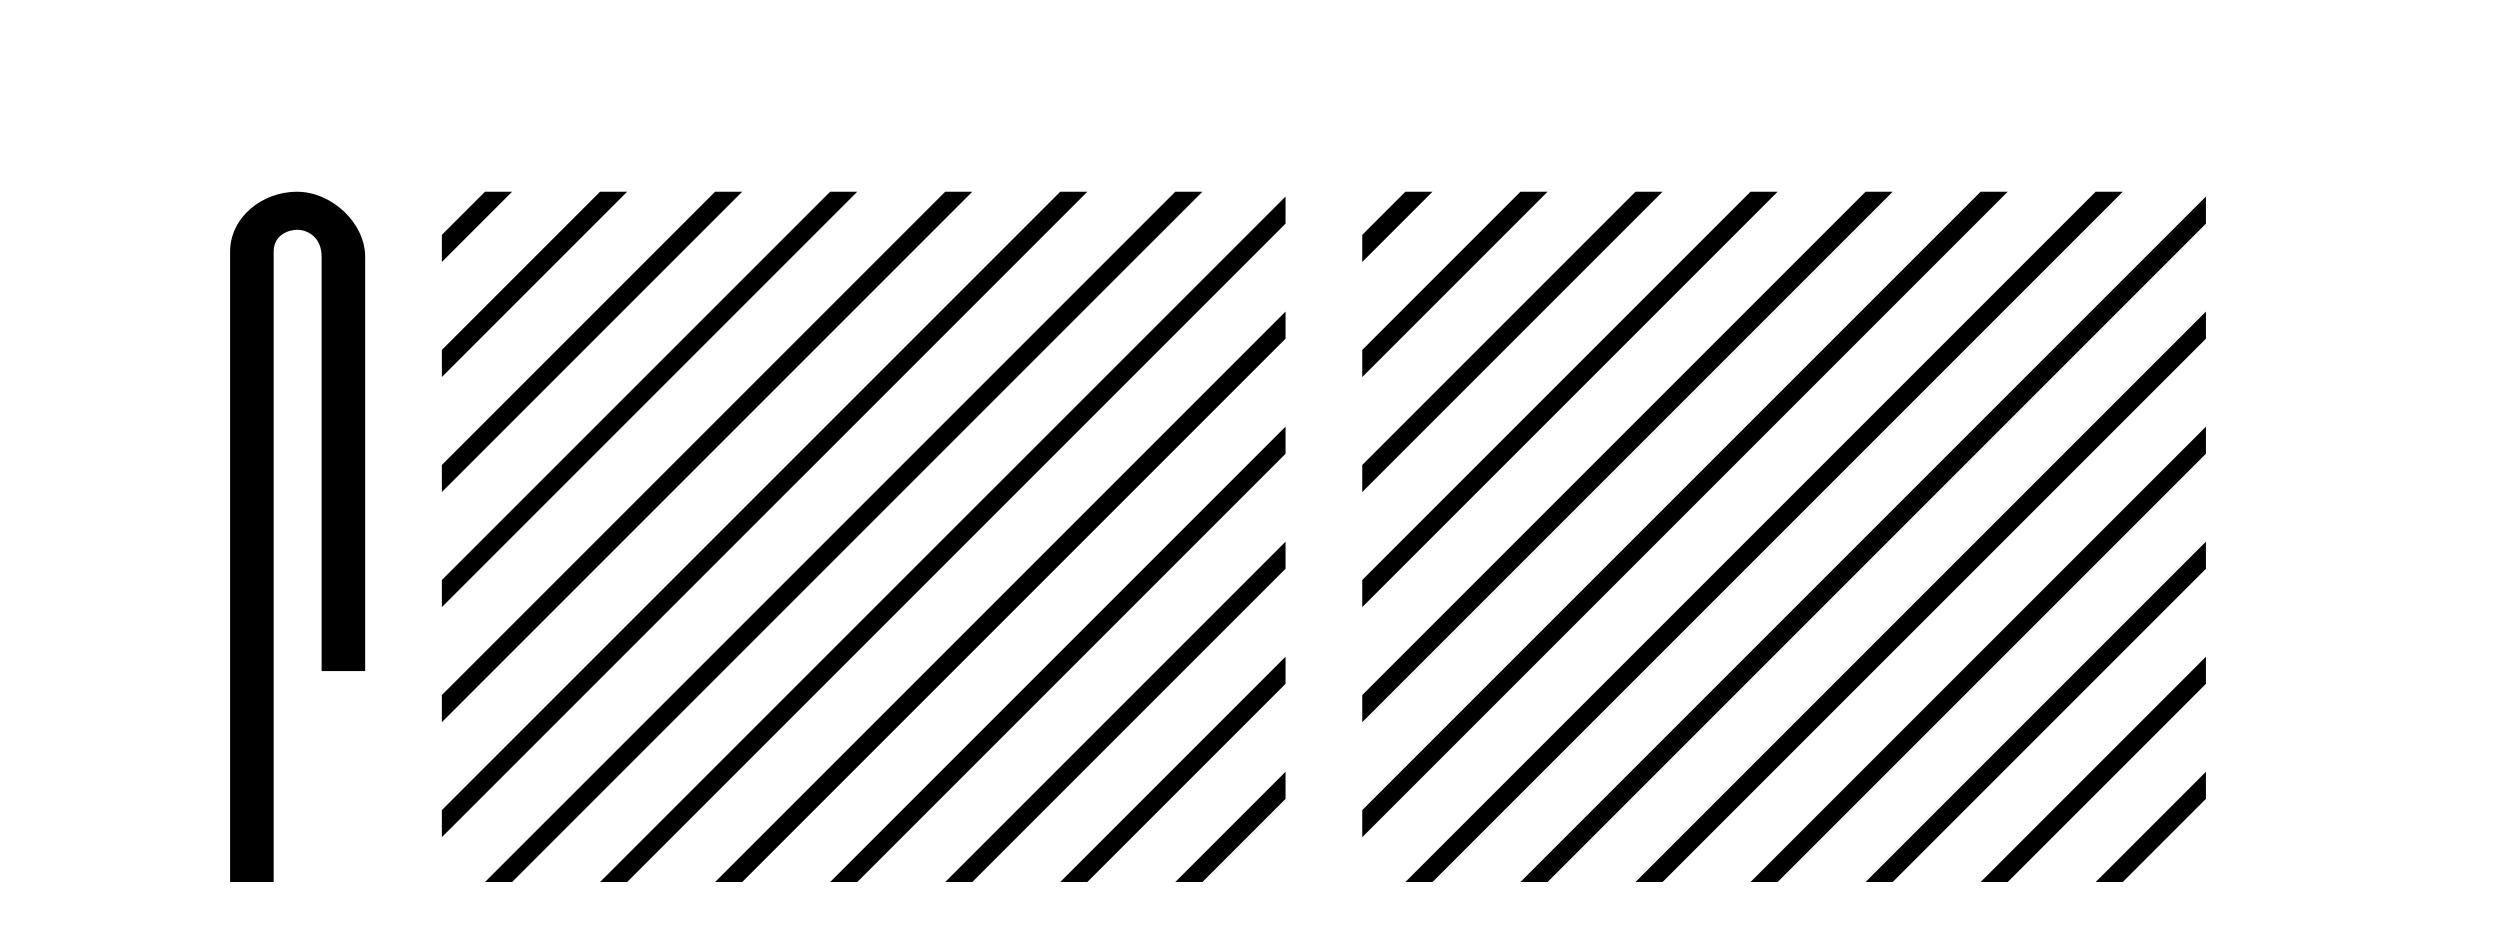
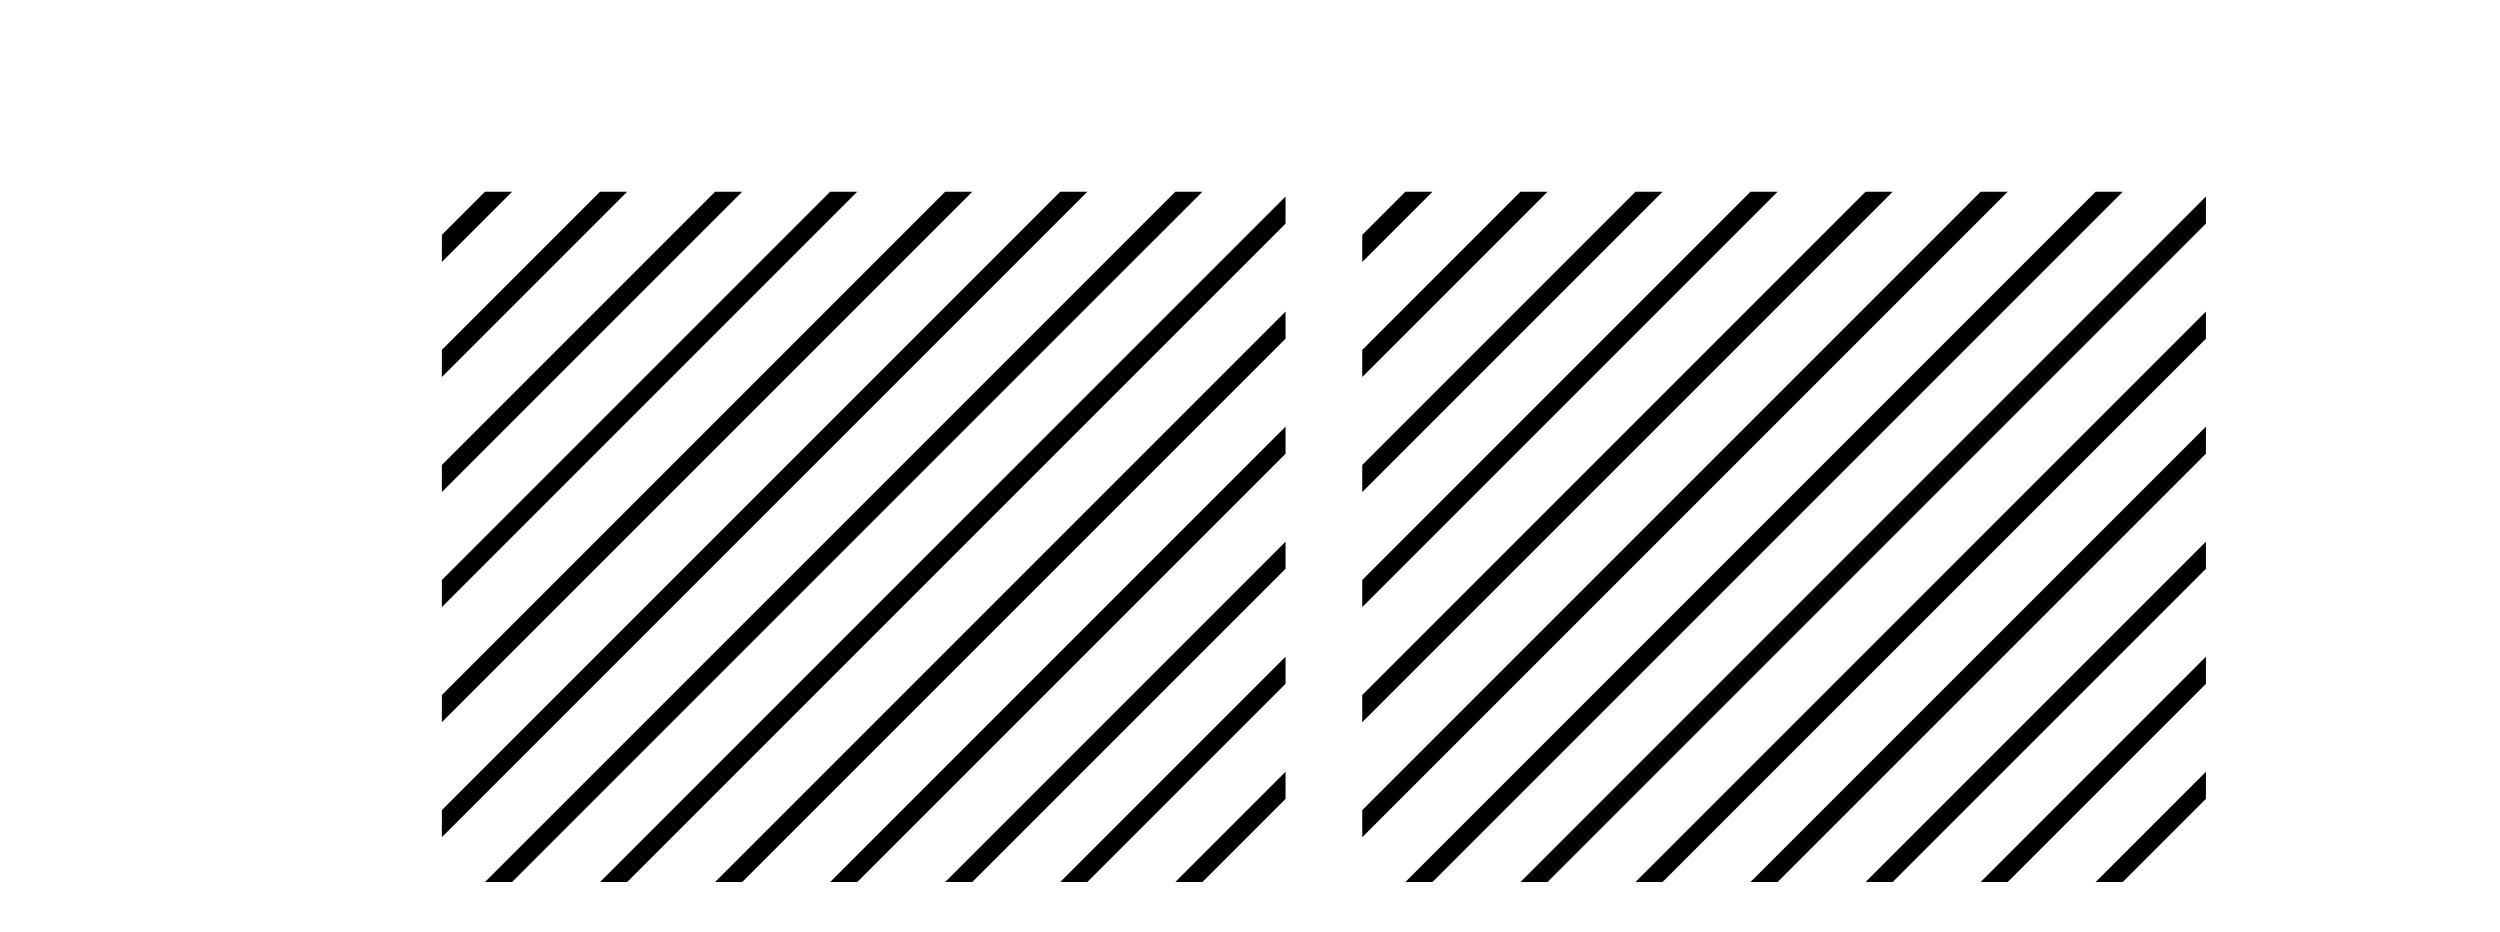
<svg xmlns="http://www.w3.org/2000/svg" width="110.0" height="41.0">
-   <path d="M 13.069 8.437 C 11.5 8.437 10.124 9.591 10.124 11.072 L 10.124 38.809 L 12.041 38.809 L 12.041 11.072 C 12.041 10.346 12.68 10.111 13.081 10.111 C 13.502 10.111 14.151 10.406 14.151 11.296 L 14.151 29.526 L 16.067 29.526 L 16.067 11.296 C 16.067 9.813 14.598 8.437 13.069 8.437 Z" style="fill:#000000;stroke:none" />
-   <path d="M 21.339 8.437 L 19.442 10.334 L 19.442 11.527 L 19.442 11.527 L 22.234 8.735 L 22.532 8.437 ZM 26.401 8.437 L 19.442 15.396 L 19.442 15.396 L 19.442 16.589 L 19.442 16.589 L 27.296 8.735 L 27.594 8.437 ZM 31.463 8.437 L 19.442 20.458 L 19.442 20.458 L 19.442 21.651 L 19.442 21.651 L 32.358 8.735 L 32.656 8.437 ZM 36.525 8.437 L 19.442 25.52 L 19.442 26.713 L 19.442 26.713 L 37.42 8.735 L 37.719 8.437 ZM 41.587 8.437 L 19.442 30.582 L 19.442 31.775 L 42.482 8.735 L 42.781 8.437 ZM 46.65 8.437 L 19.442 35.644 L 19.442 35.644 L 19.442 36.837 L 19.442 36.837 L 47.544 8.735 L 47.843 8.437 ZM 51.712 8.437 L 21.637 38.511 L 21.637 38.511 L 21.339 38.809 L 22.532 38.809 L 52.607 8.735 L 52.905 8.437 ZM 56.564 8.647 L 26.7 38.511 L 26.7 38.511 L 26.401 38.809 L 27.594 38.809 L 56.564 9.84 L 56.564 8.647 ZM 56.564 13.709 L 31.762 38.511 L 31.463 38.809 L 32.656 38.809 L 56.564 14.902 L 56.564 13.709 ZM 56.564 18.771 L 36.824 38.511 L 36.525 38.809 L 37.719 38.809 L 56.564 19.964 L 56.564 18.771 ZM 56.564 23.833 L 41.886 38.511 L 41.587 38.809 L 42.781 38.809 L 56.564 25.026 L 56.564 23.833 ZM 56.564 28.895 L 46.948 38.511 L 46.65 38.809 L 47.843 38.809 L 56.564 30.088 L 56.564 28.895 ZM 56.564 33.957 L 52.01 38.511 L 51.712 38.809 L 52.905 38.809 L 56.564 35.15 L 56.564 33.957 Z" style="fill:#000000;stroke:none" />
+   <path d="M 21.339 8.437 L 19.442 10.334 L 19.442 11.527 L 19.442 11.527 L 22.234 8.735 L 22.532 8.437 ZM 26.401 8.437 L 19.442 15.396 L 19.442 15.396 L 19.442 16.589 L 19.442 16.589 L 27.296 8.735 L 27.594 8.437 ZM 31.463 8.437 L 19.442 20.458 L 19.442 20.458 L 19.442 21.651 L 19.442 21.651 L 32.358 8.735 L 32.656 8.437 ZM 36.525 8.437 L 19.442 25.52 L 19.442 26.713 L 19.442 26.713 L 37.42 8.735 L 37.719 8.437 ZM 41.587 8.437 L 19.442 30.582 L 19.442 31.775 L 42.482 8.735 L 42.781 8.437 ZM 46.65 8.437 L 19.442 35.644 L 19.442 35.644 L 19.442 36.837 L 19.442 36.837 L 47.544 8.735 L 47.843 8.437 ZM 51.712 8.437 L 21.637 38.511 L 21.637 38.511 L 21.339 38.809 L 22.532 38.809 L 52.607 8.735 L 52.905 8.437 ZM 56.564 8.647 L 26.7 38.511 L 26.7 38.511 L 26.401 38.809 L 27.594 38.809 L 56.564 9.84 L 56.564 8.647 ZM 56.564 13.709 L 31.762 38.511 L 31.463 38.809 L 32.656 38.809 L 56.564 14.902 L 56.564 13.709 ZM 56.564 18.771 L 36.824 38.511 L 36.525 38.809 L 37.719 38.809 L 56.564 19.964 L 56.564 18.771 ZM 56.564 23.833 L 41.886 38.511 L 41.587 38.809 L 42.781 38.809 L 56.564 25.026 ZM 56.564 28.895 L 46.948 38.511 L 46.65 38.809 L 47.843 38.809 L 56.564 30.088 L 56.564 28.895 ZM 56.564 33.957 L 52.01 38.511 L 51.712 38.809 L 52.905 38.809 L 56.564 35.15 L 56.564 33.957 Z" style="fill:#000000;stroke:none" />
  <path d="M 61.836 8.437 L 59.939 10.334 L 59.939 11.527 L 62.731 8.735 L 63.029 8.437 ZM 66.898 8.437 L 59.939 15.396 L 59.939 16.589 L 67.793 8.735 L 68.091 8.437 ZM 71.96 8.437 L 59.939 20.458 L 59.939 21.651 L 72.855 8.735 L 73.153 8.437 ZM 77.022 8.437 L 59.939 25.52 L 59.939 26.713 L 77.917 8.735 L 78.215 8.437 ZM 82.084 8.437 L 59.939 30.582 L 59.939 31.775 L 82.979 8.735 L 83.277 8.437 ZM 87.146 8.437 L 59.939 35.644 L 59.939 36.837 L 88.041 8.735 L 88.339 8.437 ZM 92.208 8.437 L 62.134 38.511 L 61.836 38.809 L 63.029 38.809 L 93.103 8.735 L 93.401 8.437 ZM 97.061 8.647 L 67.196 38.511 L 66.898 38.809 L 68.091 38.809 L 97.061 9.84 L 97.061 8.647 ZM 97.061 13.709 L 72.258 38.511 L 71.96 38.809 L 73.153 38.809 L 97.061 14.902 L 97.061 13.709 ZM 97.061 18.771 L 77.32 38.511 L 77.022 38.809 L 78.215 38.809 L 97.061 19.964 L 97.061 18.771 ZM 97.061 23.833 L 82.382 38.511 L 82.084 38.809 L 83.277 38.809 L 97.061 25.026 L 97.061 23.833 ZM 97.061 28.895 L 87.445 38.511 L 87.146 38.809 L 88.339 38.809 L 97.061 30.088 L 97.061 28.895 ZM 97.061 33.957 L 92.507 38.511 L 92.208 38.809 L 93.401 38.809 L 97.061 35.15 L 97.061 33.957 Z" style="fill:#000000;stroke:none" />
</svg>